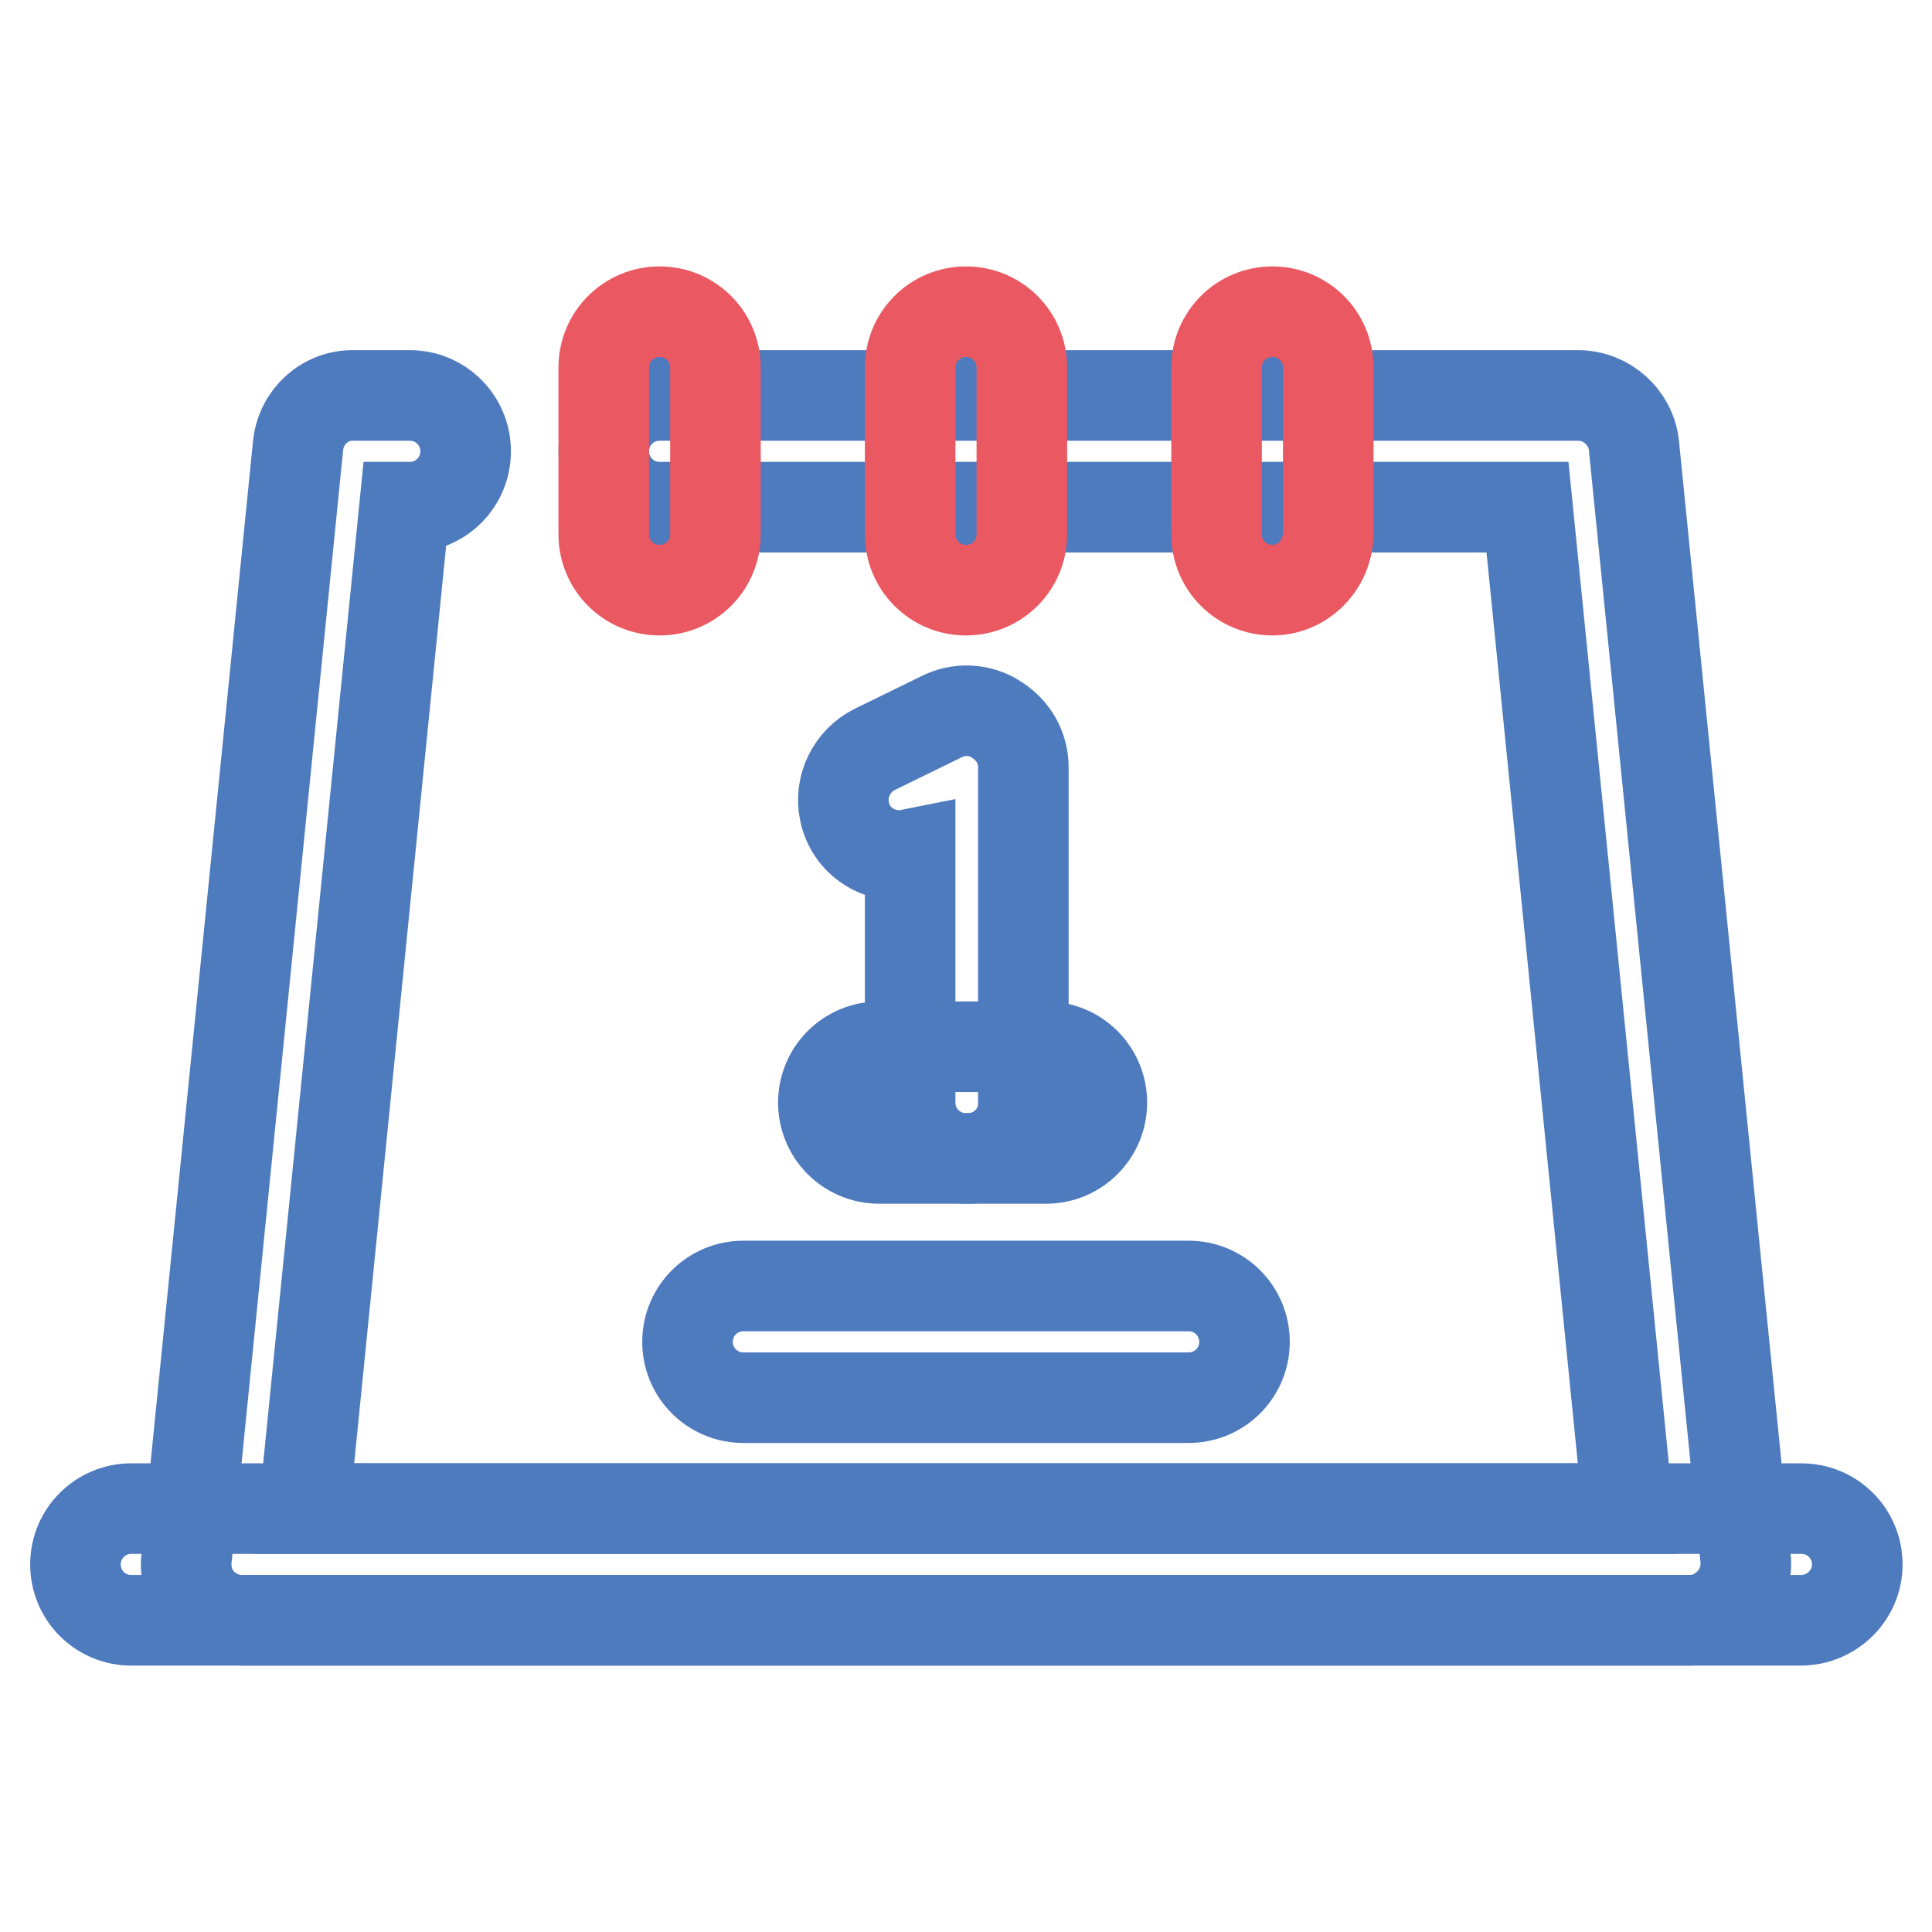
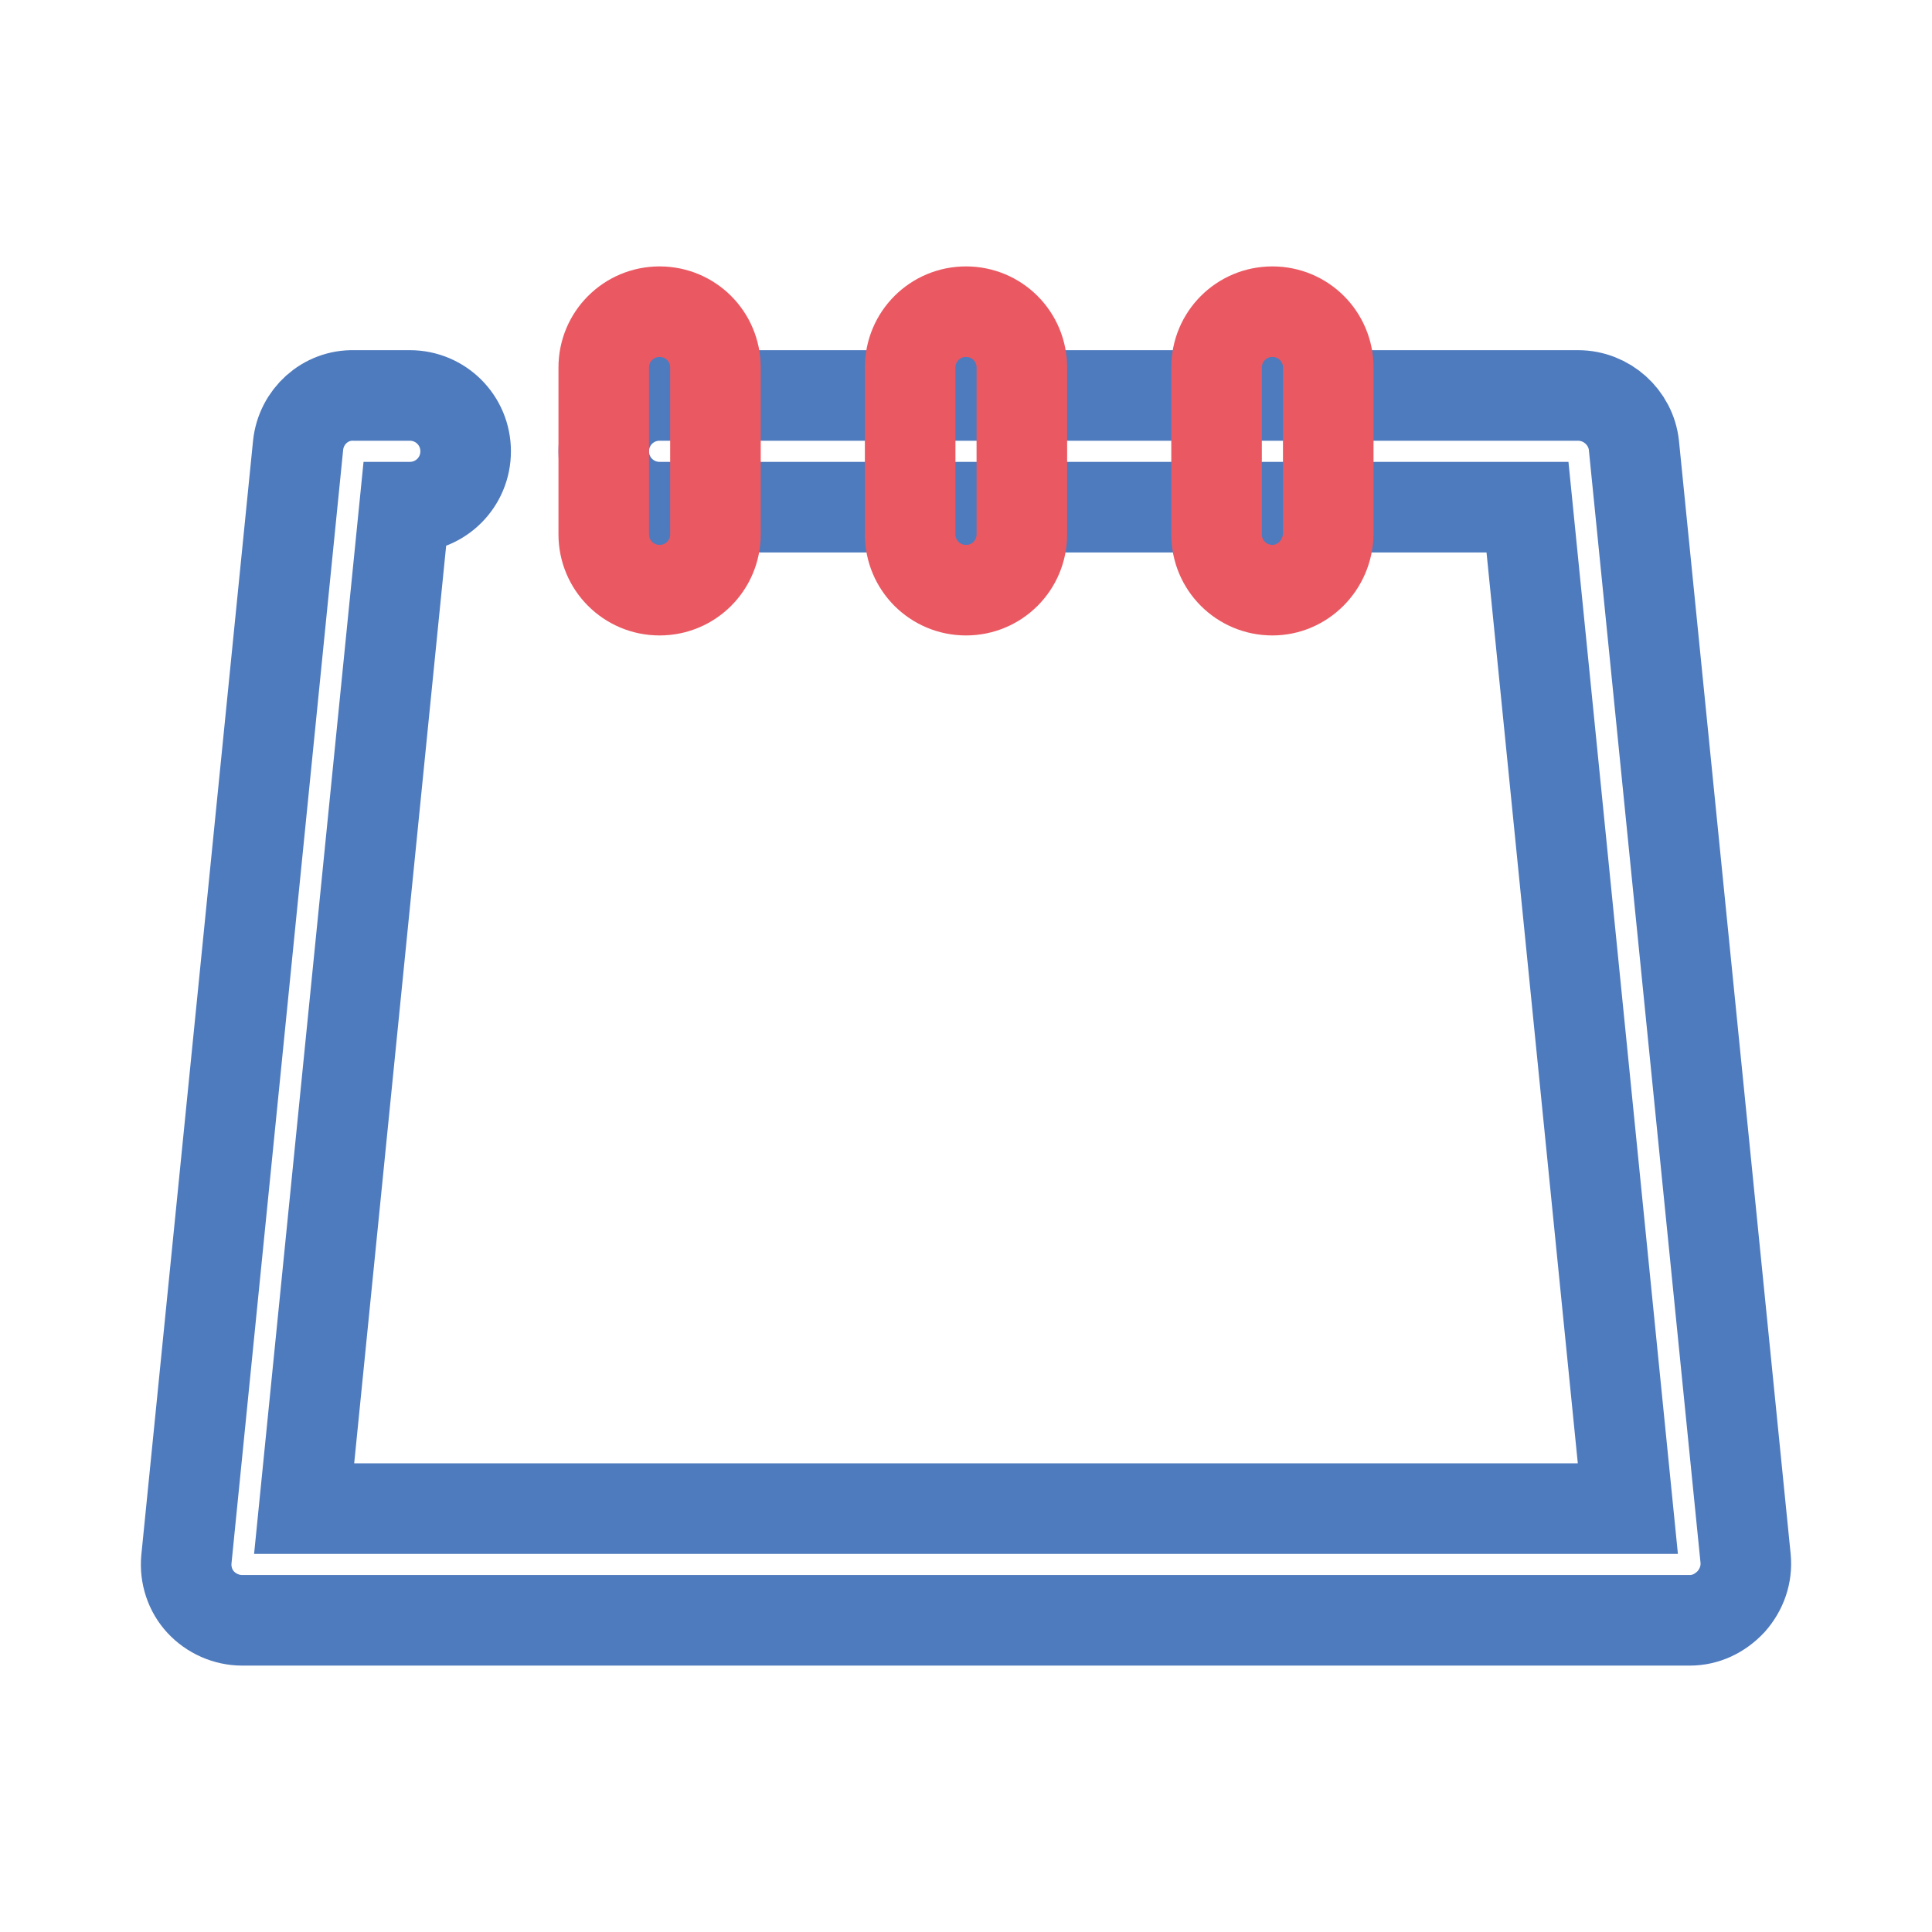
<svg xmlns="http://www.w3.org/2000/svg" version="1.1" x="0px" y="0px" viewBox="0 0 256 256" enable-background="new 0 0 256 256" xml:space="preserve">
  <g>
    <path stroke-width="12" fill-opacity="0" stroke="#4e7abe" d="M223.9,214.7H32.1c-2.1,0-4.1-0.9-5.5-2.4c-1.4-1.5-2.1-3.6-1.9-5.7L39.5,59c0.4-3.8,3.6-6.7,7.4-6.6h7.4 c4.1,0,7.4,3.3,7.4,7.4c0,4.1-3.3,7.4-7.4,7.4h-0.7L40.3,199.9h175.4L202.4,67.2h-115c-4.1,0-7.4-3.3-7.4-7.4 c0-4.1,3.3-7.4,7.4-7.4h121.7c3.8,0,7,2.9,7.4,6.6l14.8,147.5c0.2,2.1-0.5,4.1-1.9,5.7C227.9,213.8,226,214.7,223.9,214.7z" />
    <path stroke-width="12" fill-opacity="0" stroke="#ea5962" d="M128,78.2c-4.1,0-7.4-3.3-7.4-7.4l0,0V48.7c0-4.1,3.3-7.4,7.4-7.4c4.1,0,7.4,3.3,7.4,7.4v22.1 C135.4,74.9,132.1,78.2,128,78.2L128,78.2z M87.4,78.2c-4.1,0-7.4-3.3-7.4-7.4l0,0V48.7c0-4.1,3.3-7.4,7.4-7.4 c4.1,0,7.4,3.3,7.4,7.4v22.1C94.8,74.9,91.5,78.2,87.4,78.2L87.4,78.2z M168.6,78.2c-4.1,0-7.4-3.3-7.4-7.4V48.7 c0-4.1,3.3-7.4,7.4-7.4c4.1,0,7.4,3.3,7.4,7.4v22.1C175.9,74.9,172.6,78.2,168.6,78.2L168.6,78.2z" />
-     <path stroke-width="12" fill-opacity="0" stroke="#4e7abe" d="M238.6,214.7H17.4c-4.1,0-7.4-3.3-7.4-7.4s3.3-7.4,7.4-7.4h221.3c4.1,0,7.4,3.3,7.4,7.4 S242.7,214.7,238.6,214.7L238.6,214.7z M157.5,185.2h-59c-4.1,0-7.4-3.3-7.4-7.4c0-4.1,3.3-7.4,7.4-7.4h59c4.1,0,7.4,3.3,7.4,7.4 C164.9,181.9,161.6,185.2,157.5,185.2L157.5,185.2z M128,153.5c-4.1,0-7.4-3.3-7.4-7.4v-32.9c-4,0.8-7.9-1.7-8.7-5.7 c-0.7-3.3,1-6.7,4-8.2l8.8-4.3c2.3-1.2,5.2-1.1,7.4,0.4c2.2,1.4,3.5,3.7,3.5,6.3V146c0.1,4.1-3.1,7.4-7.2,7.5 C128.2,153.5,128.1,153.5,128,153.5z" />
-     <path stroke-width="12" fill-opacity="0" stroke="#4e7abe" d="M138.6,153.5h-22.1c-4.1,0-7.4-3.3-7.4-7.4c0-4.1,3.3-7.4,7.4-7.4h22.1c4.1,0,7.4,3.3,7.4,7.4 C146,150.2,142.7,153.5,138.6,153.5L138.6,153.5z" />
  </g>
</svg>